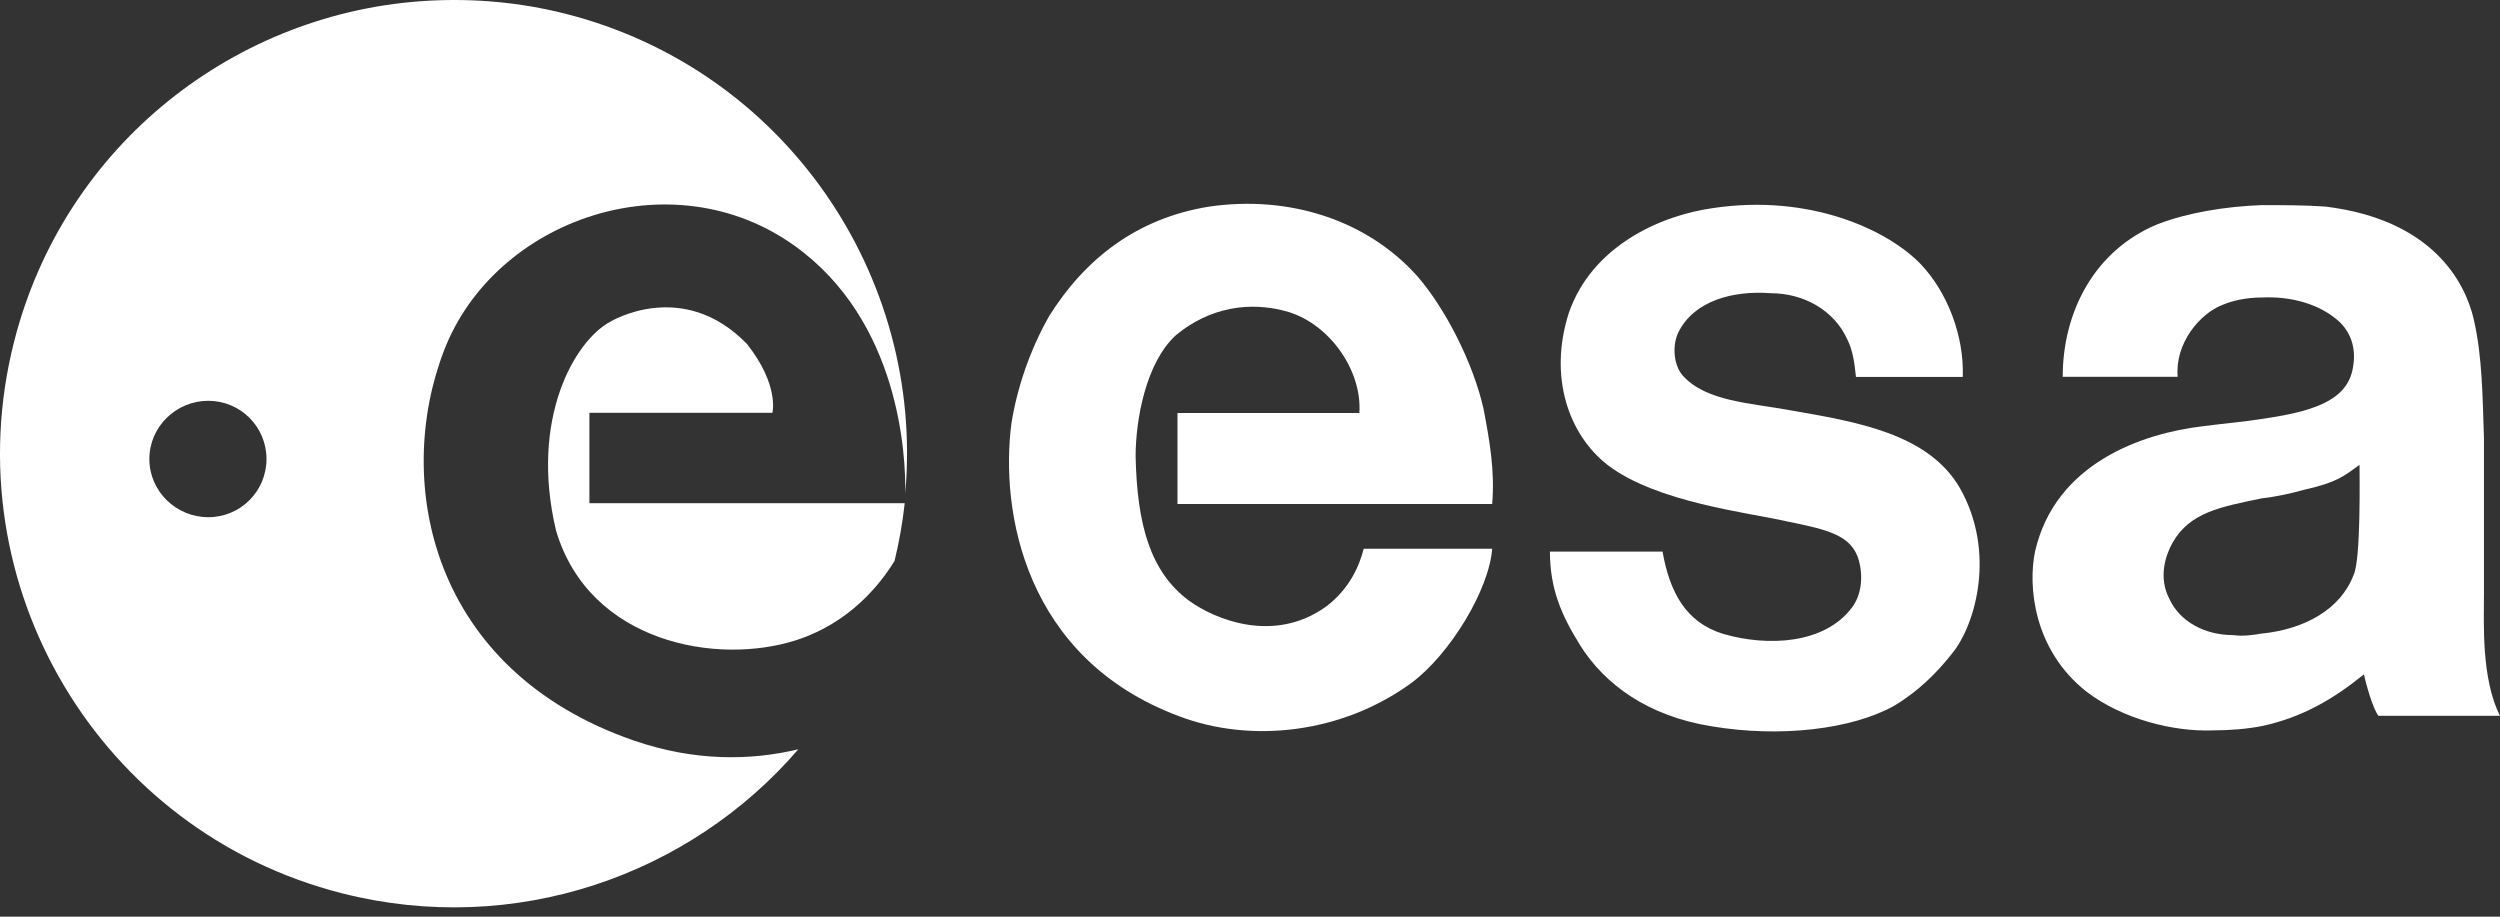
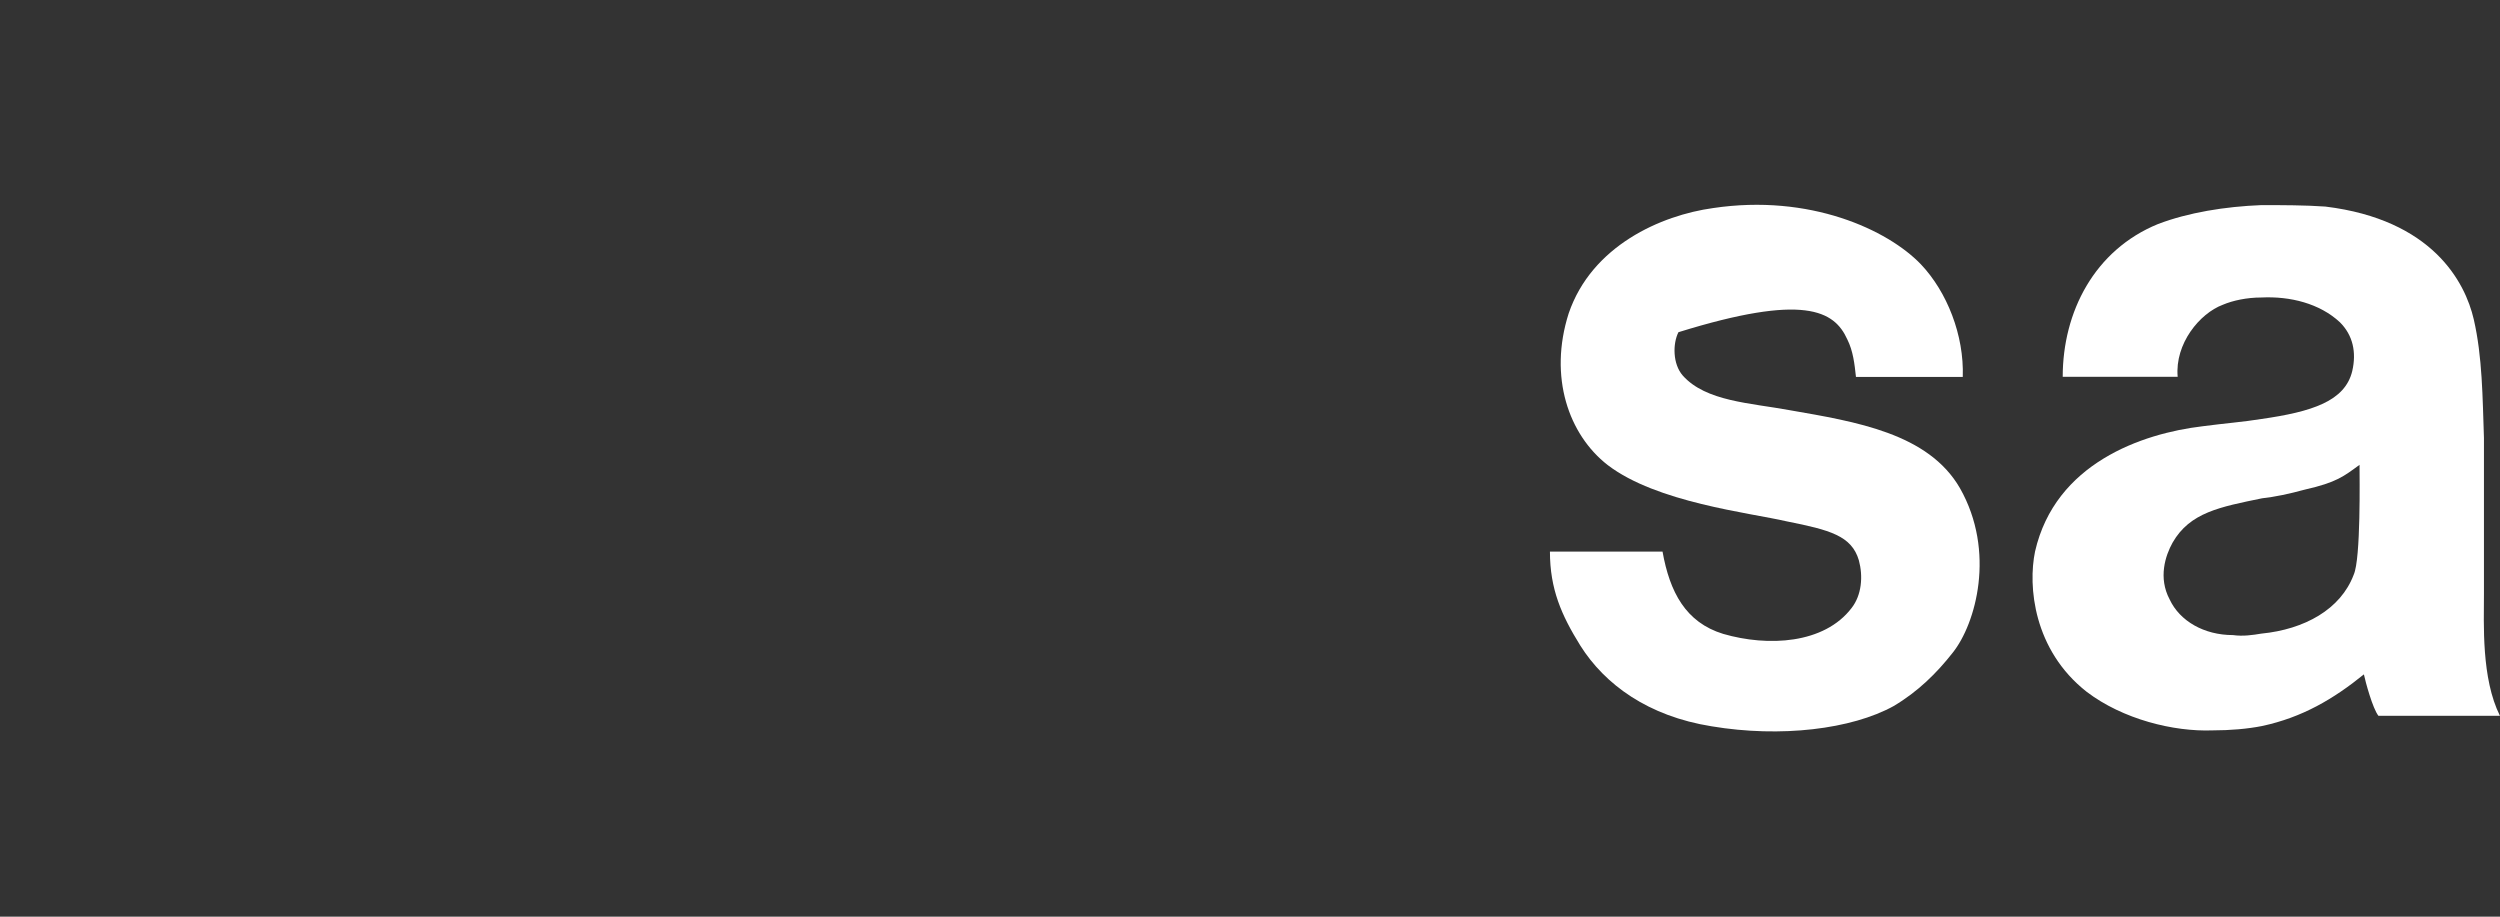
<svg xmlns="http://www.w3.org/2000/svg" width="150" height="55" viewBox="0 0 150 55" fill="none">
  <rect x="0" y="0" width="150" height="55" fill="#333333" stroke="none" />
-   <path d="M35.364 24.77H46.344C46.344 24.77 46.778 23.12 44.823 20.645C40.96 16.654 36.622 19.301 36.622 19.301C34.494 20.429 31.762 25.117 33.365 31.844C35.364 38.572 43.044 39.957 47.817 38.395C50.975 37.362 52.797 35.084 53.673 33.655C53.955 32.499 54.156 31.343 54.283 30.193H35.364V24.77Z" fill="white" />
-   <path d="M25.767 0.04C14.181 0.656 3.844 8.675 0.842 20.512C-2.854 35.083 5.96 49.904 20.529 53.6C30.881 56.226 41.377 52.538 47.899 44.957C45.031 45.643 41.676 45.688 38.033 44.433C25.836 40.222 23.601 28.934 26.64 21.036C29.676 13.137 40.303 9.456 47.681 14.75C54.003 19.285 54.351 27.364 54.316 29.592C55.479 16.521 47.059 4.159 33.93 0.825C31.198 0.133 28.441 -0.103 25.767 0.04ZM12.497 24.048C14.431 24.048 15.989 25.607 15.989 27.54C15.989 29.474 14.431 31.032 12.497 31.032C10.564 31.032 8.961 29.474 8.961 27.54C8.961 25.607 10.564 24.048 12.497 24.048Z" fill="white" />
  <path d="M135.679 12.307C133.513 12.392 131.299 12.749 129.481 13.442C125.67 15.001 123.763 18.71 123.763 22.608H130.66C130.486 20.617 131.981 18.807 133.366 18.287C133.974 18.029 134.812 17.85 135.679 17.85C137.411 17.765 139.181 18.208 140.394 19.335C141.175 20.113 141.395 21.133 141.136 22.259C140.701 24.078 138.711 24.705 135.679 25.14C134.639 25.312 133.44 25.404 132.144 25.577C128.507 26.01 123.314 27.804 122.104 33.085C121.671 35.165 122.001 39 125.203 41.51C127.369 43.157 130.418 43.912 132.755 43.823C133.795 43.823 134.856 43.735 135.723 43.561C138.145 43.043 140.019 41.932 141.834 40.462C141.922 40.895 142.362 42.517 142.707 42.95H149.997C148.874 40.699 149.037 37.434 149.037 35.617V26.275C148.952 23.85 148.945 21.412 148.426 19.16C147.904 16.907 145.932 13.175 139.521 12.394C138.309 12.309 136.977 12.307 135.679 12.307ZM141.572 27.89C141.572 28.583 141.656 33.527 141.223 34.482C140.442 36.559 138.276 37.762 135.679 38.017C135.162 38.103 134.579 38.19 133.977 38.105C132.245 38.105 130.786 37.265 130.179 35.966C129.486 34.666 129.919 33.342 130.354 32.561C131.393 30.743 133.208 30.417 135.723 29.898C136.499 29.813 137.348 29.634 138.299 29.374C140.205 28.941 140.62 28.583 141.572 27.89Z" fill="white" />
-   <path d="M85.026 16.556C81.994 13.177 77.317 11.703 72.554 12.396C68.224 13.089 65.106 15.515 62.94 18.979C61.813 20.971 61.035 23.224 60.688 25.389C59.995 30.674 61.467 39.506 70.736 42.971C75.065 44.618 80.523 44.011 84.68 40.98C87.018 39.247 89.359 35.349 89.53 32.924H81.822C81.561 33.965 80.956 35.349 79.57 36.389C76.451 38.64 72.9 37.17 71.341 36.041C69.003 34.309 68.224 31.451 68.137 27.381C68.137 25.216 68.743 21.752 70.562 20.105C72.554 18.459 74.979 18.028 77.317 18.719C79.831 19.5 81.735 22.271 81.561 24.781H70.649V30.24H89.53C89.704 28.247 89.359 26.343 89.011 24.523C88.406 21.839 86.76 18.546 85.026 16.556Z" fill="white" />
-   <path d="M107.374 24.61C105.034 24.177 102.35 24.09 100.966 22.533C100.359 21.839 100.359 20.627 100.705 19.933C101.658 18.028 103.998 17.421 106.249 17.593C108.24 17.593 110.06 18.634 110.839 20.366C111.187 21.059 111.274 21.839 111.358 22.618H117.766C117.854 20.105 116.815 17.507 115.256 15.861C113.263 13.783 108.586 11.618 102.786 12.484C99.665 12.916 95.508 14.737 94.12 18.805C92.907 22.618 94.12 26.081 96.459 27.901C99.405 30.155 104.949 30.759 107.201 31.281C109.8 31.799 111.098 32.147 111.531 33.617C111.792 34.572 111.705 35.697 111.098 36.478C109.452 38.64 106.075 38.814 103.391 38.033C101.139 37.344 100.185 35.523 99.752 33.095H92.996C92.996 35.349 93.688 36.911 94.816 38.729C96.287 41.068 98.886 42.971 102.697 43.578C106.853 44.274 111.098 43.752 113.611 42.368C115.082 41.498 116.21 40.376 117.163 39.162C118.548 37.429 119.761 33.095 117.595 29.286C115.69 25.995 111.358 25.303 107.374 24.61Z" fill="white" />
+   <path d="M107.374 24.61C105.034 24.177 102.35 24.09 100.966 22.533C100.359 21.839 100.359 20.627 100.705 19.933C108.24 17.593 110.06 18.634 110.839 20.366C111.187 21.059 111.274 21.839 111.358 22.618H117.766C117.854 20.105 116.815 17.507 115.256 15.861C113.263 13.783 108.586 11.618 102.786 12.484C99.665 12.916 95.508 14.737 94.12 18.805C92.907 22.618 94.12 26.081 96.459 27.901C99.405 30.155 104.949 30.759 107.201 31.281C109.8 31.799 111.098 32.147 111.531 33.617C111.792 34.572 111.705 35.697 111.098 36.478C109.452 38.64 106.075 38.814 103.391 38.033C101.139 37.344 100.185 35.523 99.752 33.095H92.996C92.996 35.349 93.688 36.911 94.816 38.729C96.287 41.068 98.886 42.971 102.697 43.578C106.853 44.274 111.098 43.752 113.611 42.368C115.082 41.498 116.21 40.376 117.163 39.162C118.548 37.429 119.761 33.095 117.595 29.286C115.69 25.995 111.358 25.303 107.374 24.61Z" fill="white" />
</svg>